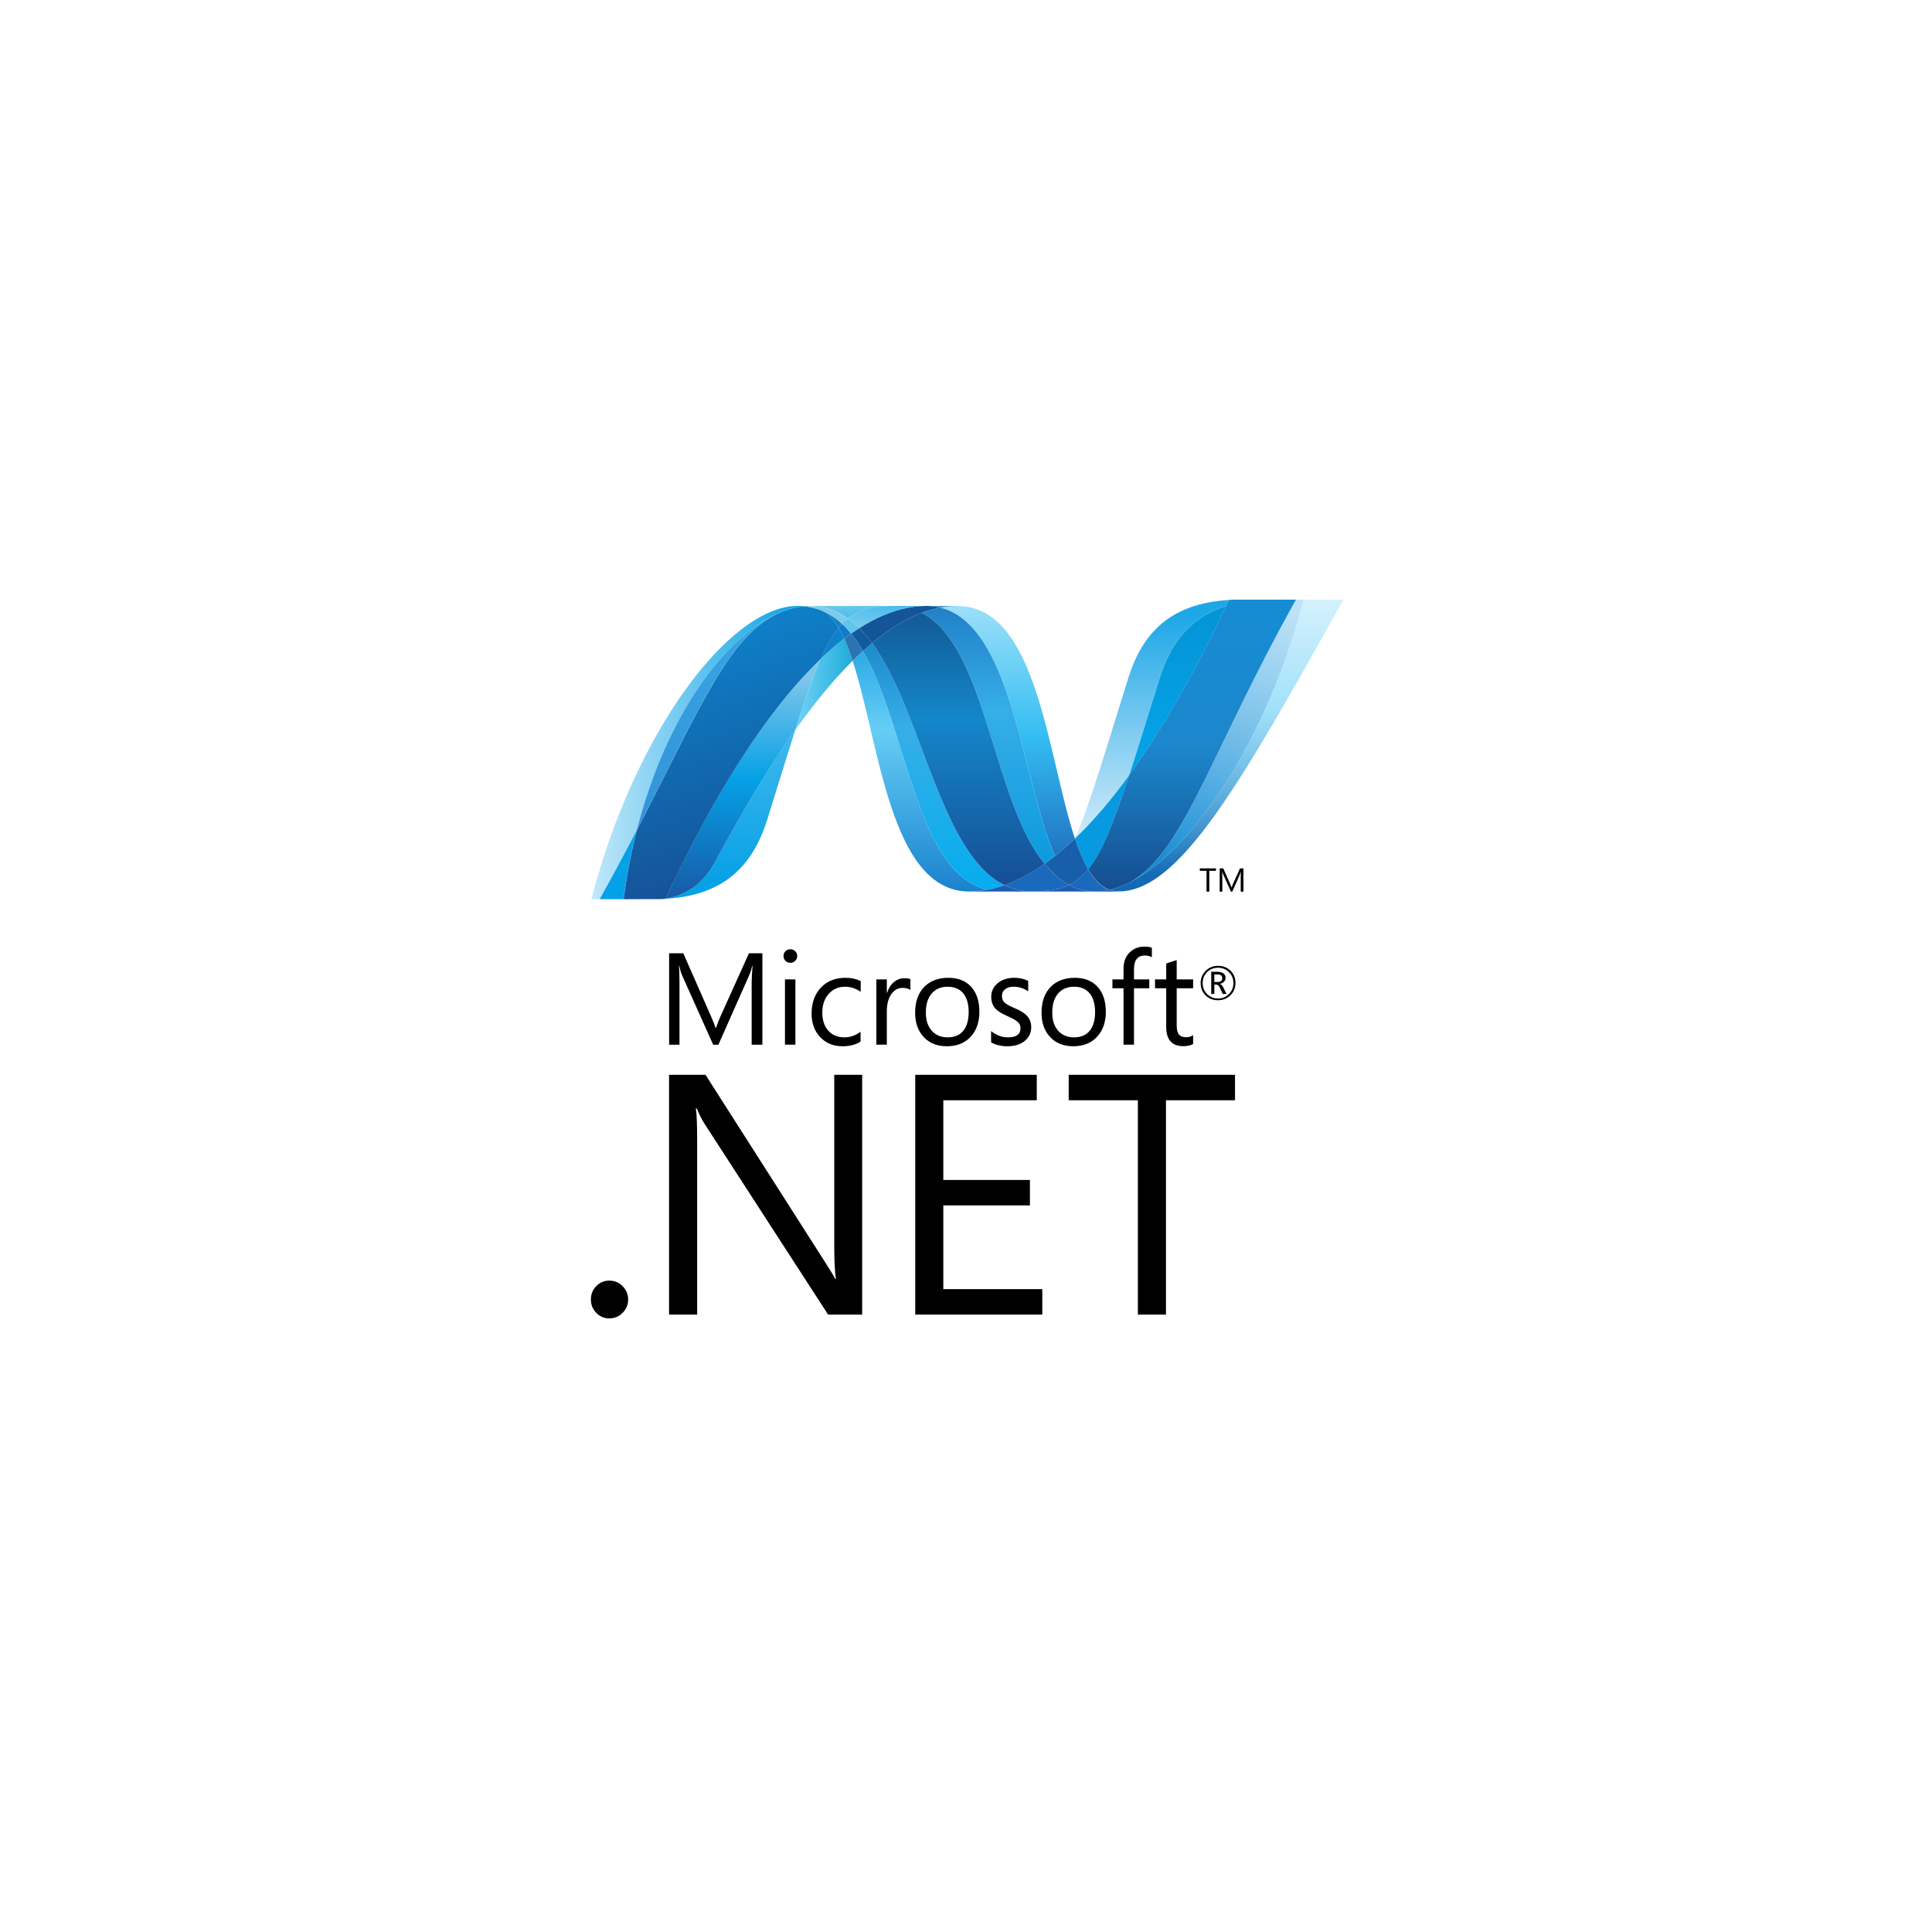
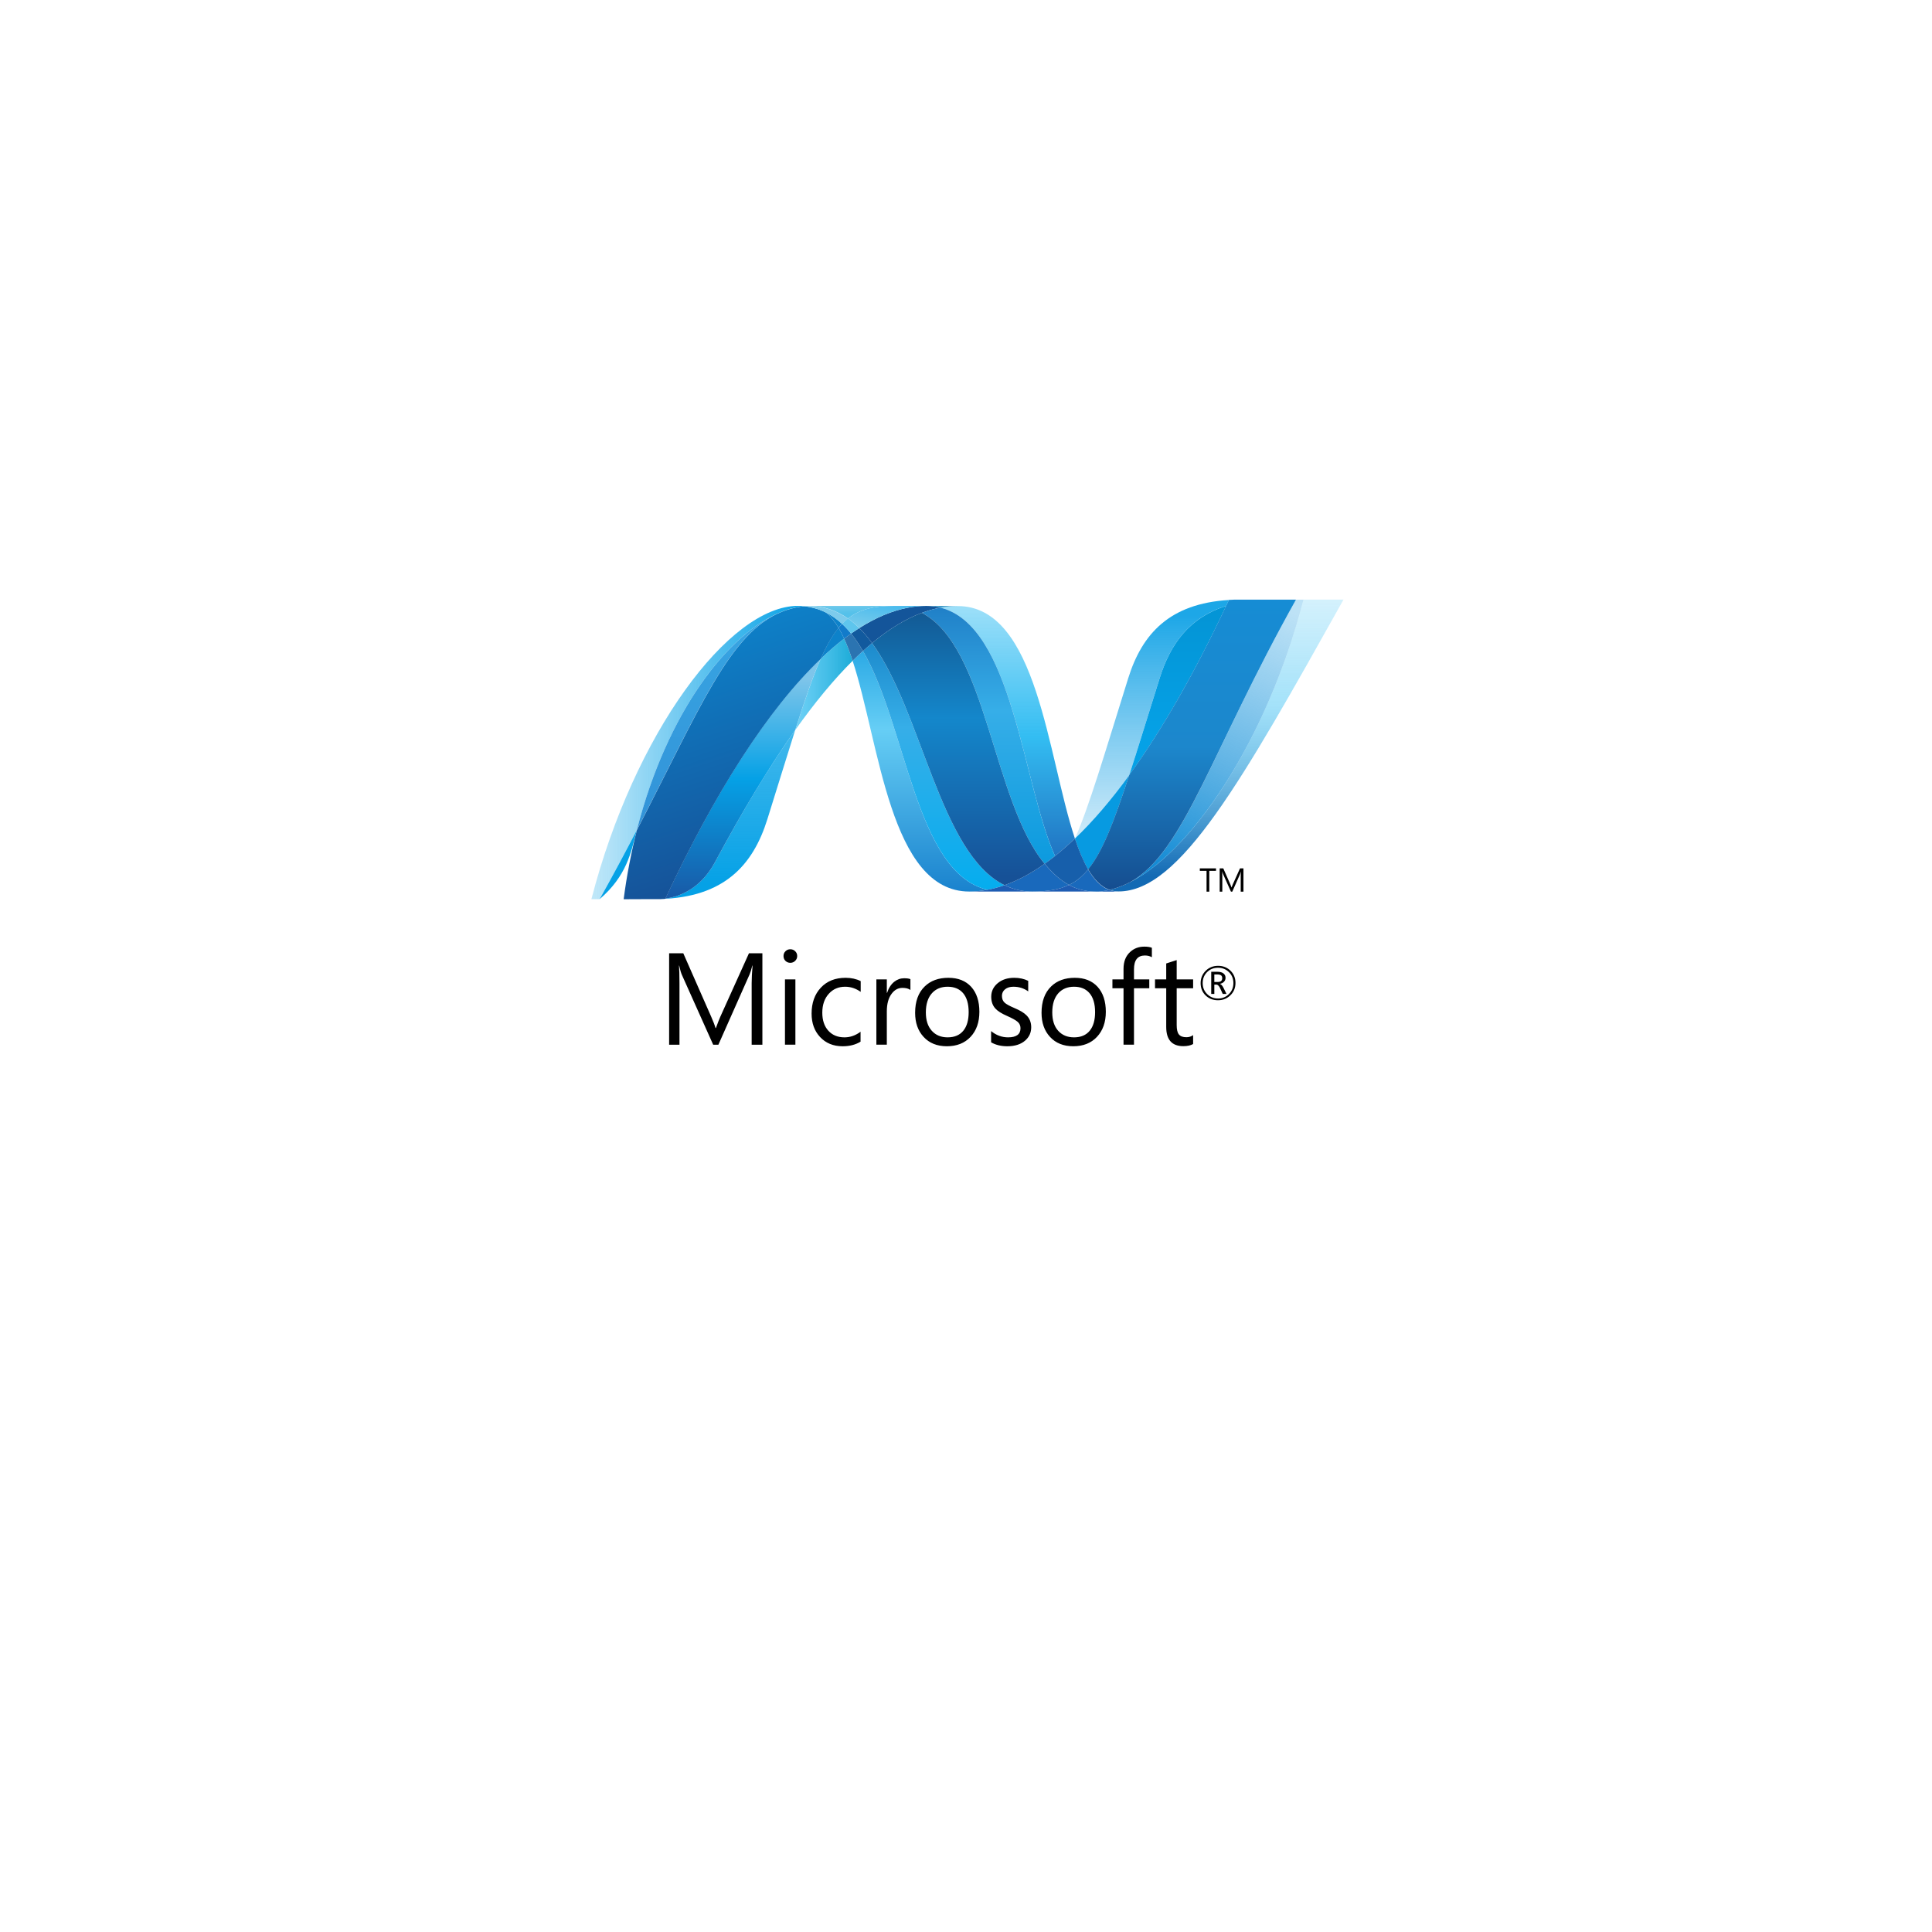
<svg xmlns="http://www.w3.org/2000/svg" width="174" height="174" viewBox="0 0 174 174" fill="none">
  <g filter="url(#filter0_d_1100_776)">
    <rect x="87" y="16" width="100" height="100" rx="10" transform="rotate(45 87 16)" fill="white" />
  </g>
  <g clip-path="url(#clip0_1100_776)">
    <path d="M110.076 88.097C110.076 87.983 110.044 87.901 109.98 87.848C109.908 87.79 109.785 87.759 109.613 87.759H109.365V88.439H109.664C109.939 88.439 110.075 88.325 110.075 88.097H110.076ZM110.461 89.514H110.121L109.904 89.036C109.794 88.796 109.677 88.677 109.548 88.677H109.365V89.514H109.085V87.521H109.646C109.896 87.521 110.083 87.575 110.212 87.688C110.321 87.784 110.375 87.909 110.375 88.063C110.375 88.201 110.331 88.316 110.241 88.412C110.154 88.509 110.029 88.574 109.869 88.608V88.617C109.98 88.643 110.091 88.765 110.199 88.985L110.461 89.515V89.514V89.514ZM111.082 88.537C111.082 88.145 110.948 87.814 110.681 87.551C110.413 87.289 110.086 87.157 109.701 87.157C109.303 87.157 108.972 87.289 108.71 87.553C108.447 87.819 108.316 88.148 108.316 88.537C108.316 88.935 108.452 89.267 108.723 89.532C108.989 89.796 109.316 89.927 109.701 89.927C110.083 89.927 110.41 89.795 110.679 89.527C110.948 89.264 111.082 88.933 111.082 88.537H111.082ZM111.27 88.528C111.27 88.969 111.119 89.338 110.815 89.635C110.511 89.935 110.139 90.084 109.693 90.084C109.244 90.084 108.872 89.937 108.576 89.648C108.279 89.355 108.132 88.987 108.132 88.54C108.132 88.104 108.283 87.737 108.583 87.435C108.884 87.134 109.259 86.984 109.706 86.984C110.145 86.984 110.513 87.128 110.812 87.414C111.118 87.708 111.27 88.079 111.27 88.528V88.528ZM68.663 94.088H67.696V88.558C67.696 88.121 67.725 87.59 67.776 86.962H67.755C67.664 87.329 67.582 87.595 67.508 87.759L64.7 94.088H64.23L61.416 87.805C61.336 87.63 61.253 87.348 61.169 86.962H61.149C61.178 87.292 61.195 87.827 61.195 88.569V94.088H60.263V85.853H61.538L64.064 91.595C64.255 92.027 64.378 92.356 64.438 92.581H64.478C64.642 92.131 64.773 91.793 64.872 91.571L67.453 85.853H68.662V94.087H68.662L68.663 94.088ZM71.635 94.087H70.696V88.207H71.635V94.087ZM71.797 86.099C71.797 86.272 71.736 86.417 71.615 86.536C71.496 86.654 71.349 86.714 71.177 86.714C71.01 86.714 70.864 86.657 70.744 86.542C70.624 86.427 70.565 86.28 70.565 86.099C70.565 85.929 70.624 85.784 70.744 85.667C70.8 85.61 70.868 85.565 70.943 85.535C71.017 85.505 71.097 85.49 71.177 85.492C71.349 85.492 71.496 85.549 71.615 85.667C71.736 85.784 71.797 85.929 71.797 86.099ZM77.503 93.815C77.052 94.092 76.514 94.229 75.892 94.229C75.049 94.229 74.37 93.949 73.851 93.39C73.348 92.848 73.094 92.147 73.094 91.289C73.094 90.326 73.37 89.546 73.925 88.953C74.478 88.36 75.221 88.063 76.156 88.063C76.666 88.063 77.12 88.163 77.516 88.362V89.328C77.077 89.02 76.613 88.867 76.115 88.867C75.516 88.867 75.029 89.076 74.651 89.494C74.258 89.921 74.058 90.492 74.058 91.204C74.058 91.888 74.24 92.43 74.602 92.829C74.965 93.227 75.448 93.426 76.056 93.426C76.57 93.426 77.052 93.257 77.503 92.921V93.815H77.503ZM81.995 89.161C81.829 89.034 81.59 88.971 81.275 88.971C80.893 88.971 80.572 89.142 80.311 89.488C80.016 89.873 79.869 90.407 79.869 91.089V94.087H78.928V88.207H79.869V89.419H79.892C80.031 88.99 80.244 88.66 80.529 88.426C80.796 88.212 81.098 88.104 81.43 88.104C81.681 88.104 81.867 88.131 81.994 88.184V89.161H81.995ZM87.24 91.158C87.24 90.405 87.07 89.83 86.731 89.436C86.4 89.056 85.939 88.867 85.346 88.867C84.761 88.867 84.291 89.058 83.941 89.442C83.569 89.852 83.384 90.43 83.384 91.181C83.384 91.885 83.56 92.437 83.917 92.831C84.271 93.228 84.748 93.426 85.346 93.426C85.965 93.426 86.439 93.224 86.763 92.823C87.081 92.431 87.24 91.877 87.24 91.158V91.158ZM88.205 91.124C88.205 92.062 87.941 92.814 87.413 93.379C86.884 93.945 86.172 94.228 85.276 94.228C84.394 94.228 83.691 93.945 83.176 93.379C82.672 92.833 82.418 92.112 82.418 91.215C82.418 90.192 82.704 89.403 83.279 88.844C83.811 88.324 84.522 88.063 85.414 88.063C86.29 88.063 86.976 88.336 87.469 88.877C87.958 89.422 88.205 90.171 88.205 91.124ZM92.873 92.514C92.873 92.996 92.694 93.394 92.333 93.712C91.94 94.056 91.4 94.229 90.72 94.229C90.163 94.229 89.675 94.112 89.261 93.874V92.863C89.722 93.237 90.231 93.426 90.79 93.426C91.535 93.426 91.908 93.152 91.908 92.605C91.908 92.375 91.826 92.184 91.661 92.037C91.495 91.887 91.174 91.707 90.696 91.496C90.203 91.281 89.852 91.06 89.646 90.83C89.397 90.557 89.272 90.204 89.272 89.768C89.272 89.28 89.467 88.873 89.853 88.55C90.239 88.225 90.736 88.063 91.346 88.063C91.814 88.063 92.232 88.154 92.603 88.338V89.286C92.215 89.006 91.772 88.867 91.269 88.867C90.957 88.867 90.707 88.945 90.52 89.096C90.332 89.25 90.237 89.447 90.237 89.688C90.237 89.949 90.317 90.151 90.474 90.296C90.613 90.43 90.909 90.594 91.356 90.784C91.858 90.995 92.221 91.212 92.442 91.436C92.728 91.718 92.873 92.077 92.873 92.514V92.514ZM98.626 91.158C98.626 90.405 98.456 89.83 98.115 89.436C97.786 89.056 97.324 88.867 96.731 88.867C96.146 88.867 95.677 89.058 95.324 89.442C94.954 89.852 94.769 90.43 94.769 91.181C94.769 91.885 94.946 92.437 95.299 92.831C95.657 93.228 96.134 93.426 96.731 93.426C97.351 93.426 97.824 93.224 98.148 92.823C98.466 92.431 98.626 91.877 98.626 91.158V91.158ZM99.593 91.124C99.593 92.062 99.326 92.814 98.798 93.379C98.27 93.945 97.558 94.228 96.662 94.228C95.779 94.228 95.076 93.945 94.561 93.379C94.057 92.833 93.803 92.112 93.803 91.215C93.803 90.192 94.091 89.403 94.663 88.844C95.195 88.324 95.908 88.063 96.8 88.063C97.677 88.063 98.361 88.336 98.853 88.877C99.344 89.422 99.593 90.171 99.593 91.124ZM103.74 86.209C103.555 86.106 103.35 86.054 103.115 86.054C102.456 86.054 102.129 86.469 102.129 87.3V88.207H103.507V89.004H102.129V94.087H101.187V89.004H100.187V88.206H101.187V87.253C101.187 86.606 101.385 86.098 101.788 85.732C102.134 85.414 102.556 85.256 103.058 85.256C103.35 85.256 103.576 85.291 103.74 85.359V86.209V86.209ZM107.455 94.028C107.233 94.156 106.937 94.219 106.571 94.219C105.545 94.219 105.032 93.64 105.032 92.483V89.005H104.023V88.206H105.032V86.772C105.332 86.677 105.645 86.574 105.975 86.467V88.206H107.455V89.005H105.975V92.323C105.975 92.717 106.039 93 106.174 93.163C106.311 93.332 106.533 93.415 106.847 93.415C107.081 93.415 107.283 93.352 107.455 93.225V94.028V94.028Z" fill="black" />
-     <path d="M56.573 117.038C56.573 117.498 56.409 117.897 56.077 118.234C55.745 118.569 55.343 118.738 54.872 118.738C54.411 118.738 54.019 118.569 53.697 118.234C53.376 117.897 53.216 117.498 53.216 117.038C53.216 116.563 53.376 116.164 53.697 115.833C54.019 115.5 54.411 115.336 54.872 115.336C55.343 115.336 55.745 115.503 56.077 115.839C56.409 116.176 56.573 116.576 56.573 117.038V117.038ZM77.648 118.392H74.578L63.435 101.183C63.167 100.754 62.941 100.3 62.759 99.828H62.668C62.747 100.289 62.788 101.278 62.788 102.793V118.392H60.257V96.802H63.541L74.351 113.739C74.782 114.411 75.076 114.893 75.225 115.183H75.285C75.185 114.561 75.133 113.503 75.133 112.008V96.802H77.648V118.392H77.648ZM93.871 118.392H82.428V96.802H93.374V99.09H84.957V106.271H92.757V108.56H84.957V116.103H93.871V118.392H93.871ZM111.228 99.09H105.009V118.392H102.479V99.09H96.248V96.801H111.228V99.09H111.228Z" fill="black" />
    <path d="M76.79 59.511C79.231 66.976 80.156 80.294 87.294 80.294C87.838 80.294 88.387 80.24 88.938 80.136C82.449 78.623 81.68 65.45 77.72 58.628C77.404 58.916 77.094 59.211 76.79 59.511" fill="url(#paint0_linear_1100_776)" />
    <path d="M77.72 58.629C81.68 65.45 82.449 78.623 88.938 80.136C89.448 80.042 89.959 79.901 90.471 79.722C84.646 76.868 83.036 64.076 78.539 57.919C78.261 58.15 77.988 58.387 77.72 58.629" fill="url(#paint1_linear_1100_776)" />
    <path d="M83.425 54.571C82.883 54.571 82.333 54.625 81.781 54.73C80.336 55.002 78.869 55.624 77.389 56.565C77.793 56.964 78.178 57.42 78.54 57.918C80.044 56.669 81.539 55.747 83.028 55.193C83.572 54.989 84.132 54.833 84.702 54.727C84.285 54.622 83.856 54.57 83.425 54.571" fill="#14559A" />
    <path d="M95.018 77.091C95.638 76.595 96.236 76.071 96.809 75.521C94.329 68.091 93.441 54.583 86.252 54.583C85.738 54.583 85.219 54.63 84.702 54.726C91.25 56.355 92.089 70.602 95.018 77.091" fill="url(#paint2_linear_1100_776)" />
    <path d="M84.702 54.727C84.284 54.622 83.855 54.57 83.425 54.571L86.252 54.582C85.738 54.582 85.219 54.63 84.702 54.727" fill="#3092C4" />
    <path d="M94.892 78.67C94.612 78.402 94.345 78.108 94.082 77.794C92.873 78.65 91.668 79.299 90.471 79.722C90.898 79.932 91.351 80.086 91.817 80.181C92.195 80.257 92.579 80.295 92.964 80.294C94.308 80.294 95.37 80.135 96.274 79.701C95.776 79.432 95.32 79.083 94.892 78.67" fill="#1969BC" />
    <path d="M83.027 55.194C88.892 58.261 89.402 72.153 94.082 77.794C94.401 77.569 94.712 77.335 95.017 77.091C92.088 70.602 91.25 56.354 84.703 54.727C84.132 54.834 83.571 54.99 83.027 55.194" fill="url(#paint3_linear_1100_776)" />
    <path d="M78.539 57.919C83.036 64.077 84.646 76.868 90.471 79.722C91.668 79.299 92.873 78.65 94.082 77.794C89.402 72.153 88.892 58.261 83.027 55.194C81.538 55.747 80.043 56.67 78.539 57.918" fill="url(#paint4_linear_1100_776)" />
    <path d="M73.912 59.331C73.208 60.925 72.488 63.02 71.617 65.754C73.348 63.315 75.074 61.214 76.79 59.511C76.554 58.785 76.3 58.115 76.026 57.518C75.29 58.084 74.584 58.689 73.913 59.332" fill="url(#paint5_linear_1100_776)" />
    <path d="M76.651 57.058C76.44 57.208 76.232 57.361 76.027 57.517C76.3 58.114 76.553 58.784 76.789 59.511C77.094 59.211 77.404 58.917 77.719 58.628C77.387 58.058 77.034 57.53 76.651 57.058" fill="#2B74B1" />
    <path d="M77.389 56.565C77.139 56.724 76.893 56.888 76.651 57.057C77.034 57.53 77.387 58.057 77.72 58.629C77.988 58.386 78.261 58.149 78.539 57.918C78.178 57.42 77.794 56.964 77.389 56.565" fill="#125A9E" />
    <path d="M117.395 54.003C114.078 66.796 107.149 77.07 101.34 79.661H101.33C101.224 79.709 101.119 79.752 101.016 79.795C101.002 79.803 100.989 79.805 100.978 79.81C100.947 79.822 100.919 79.832 100.888 79.844C100.874 79.852 100.861 79.855 100.848 79.86C100.799 79.878 100.751 79.892 100.703 79.912C100.683 79.92 100.663 79.926 100.643 79.933C100.62 79.942 100.596 79.95 100.571 79.956C100.55 79.965 100.527 79.971 100.502 79.981C100.481 79.989 100.459 79.993 100.44 80.001C100.397 80.014 100.358 80.024 100.315 80.039C100.298 80.039 100.282 80.048 100.263 80.053C100.237 80.062 100.207 80.068 100.179 80.076C100.16 80.084 100.143 80.087 100.123 80.091C100.093 80.1 100.061 80.108 100.031 80.115L99.92 80.139C100.186 80.237 100.467 80.287 100.751 80.285C106.259 80.285 111.812 70.415 121.001 54H117.393L117.395 54.003V54.003Z" fill="url(#paint6_linear_1100_776)" />
    <path d="M70.421 55.09C70.424 55.09 70.429 55.082 70.431 55.082C70.435 55.082 70.442 55.082 70.444 55.073H70.451C70.481 55.063 70.51 55.051 70.54 55.039C70.548 55.039 70.552 55.039 70.558 55.031C70.566 55.031 70.573 55.022 70.581 55.021C70.613 55.011 70.646 54.998 70.677 54.987H70.682C70.755 54.965 70.823 54.938 70.893 54.913C70.903 54.913 70.913 54.904 70.925 54.904C70.954 54.895 70.985 54.884 71.015 54.877C71.029 54.868 71.044 54.868 71.057 54.864C71.088 54.855 71.119 54.844 71.148 54.837C71.161 54.837 71.173 54.828 71.183 54.828C71.284 54.8 71.385 54.773 71.486 54.749C71.5 54.749 71.512 54.74 71.527 54.74C71.556 54.731 71.584 54.726 71.615 54.722C71.629 54.714 71.644 54.714 71.659 54.709C71.688 54.7 71.717 54.699 71.748 54.692H71.769C71.83 54.68 71.892 54.67 71.953 54.658H71.99C72.02 54.65 72.046 54.649 72.075 54.643C72.091 54.643 72.108 54.635 72.123 54.635C72.15 54.635 72.177 54.626 72.205 54.623C72.219 54.623 72.233 54.623 72.249 54.614C72.314 54.605 72.38 54.602 72.448 54.597C72.253 54.577 72.057 54.567 71.862 54.566C65.659 54.566 57.113 66.075 53.263 80.98H54.005C55.237 78.783 56.343 76.704 57.356 74.753C60.052 64.196 65.543 56.996 70.421 55.089" fill="url(#paint7_linear_1100_776)" />
    <path d="M73.913 59.331C74.584 58.689 75.289 58.083 76.026 57.517C75.876 57.184 75.708 56.859 75.522 56.544C74.955 57.233 74.436 58.142 73.913 59.331" fill="#0D82CA" />
    <path d="M74.422 55.178C74.827 55.518 75.19 55.985 75.522 56.545C75.627 56.416 75.733 56.298 75.843 56.187C75.382 55.757 74.884 55.404 74.344 55.138C74.366 55.15 74.387 55.16 74.41 55.169C74.41 55.169 74.419 55.178 74.422 55.178" fill="#0D82CA" />
    <path d="M57.355 74.754C63.011 63.855 65.691 56.957 70.421 55.09C65.544 56.999 60.051 64.198 57.355 74.754" fill="url(#paint8_linear_1100_776)" />
    <path d="M75.842 56.187C75.732 56.299 75.628 56.416 75.522 56.545C75.707 56.86 75.876 57.184 76.026 57.518C76.232 57.361 76.44 57.208 76.651 57.058C76.402 56.749 76.132 56.458 75.842 56.187" fill="#127BCA" />
    <path d="M59.923 80.932C59.888 80.941 59.853 80.941 59.821 80.944H59.801C59.772 80.944 59.741 80.953 59.714 80.953H59.7C59.629 80.962 59.559 80.962 59.492 80.967H59.47C65.194 80.807 67.811 77.941 69.11 73.784C70.097 70.632 70.907 67.977 71.617 65.749C69.219 69.124 66.811 73.147 64.389 77.654C63.222 79.826 61.446 80.734 59.923 80.928" fill="url(#paint9_linear_1100_776)" />
    <path d="M59.923 80.93C61.446 80.736 63.222 79.83 64.389 77.656C66.811 73.151 69.221 69.127 71.616 65.752C72.488 63.016 73.207 60.922 73.913 59.329C69.138 63.873 64.345 71.43 59.923 80.928" fill="url(#paint10_linear_1100_776)" />
-     <path d="M57.355 74.755C56.343 76.706 55.236 78.784 54.004 80.982H56.162C56.434 78.884 56.833 76.805 57.355 74.756" fill="#05A1E6" />
+     <path d="M57.355 74.755C56.343 76.706 55.236 78.784 54.004 80.982C56.434 78.884 56.833 76.805 57.355 74.756" fill="#05A1E6" />
    <path d="M72.249 54.62C72.232 54.62 72.219 54.628 72.203 54.628C72.177 54.637 72.15 54.637 72.123 54.639C72.107 54.639 72.091 54.639 72.075 54.648C72.045 54.657 72.018 54.657 71.99 54.663C71.977 54.663 71.964 54.663 71.953 54.672C71.891 54.682 71.83 54.694 71.769 54.704H71.748C71.716 54.713 71.688 54.717 71.659 54.721C71.643 54.73 71.628 54.73 71.614 54.733C71.585 54.742 71.555 54.746 71.527 54.751C71.512 54.76 71.5 54.76 71.486 54.76C71.384 54.785 71.284 54.811 71.183 54.839C71.172 54.839 71.161 54.847 71.148 54.849C71.117 54.858 71.088 54.867 71.056 54.876C71.043 54.885 71.028 54.885 71.015 54.889C70.984 54.897 70.954 54.906 70.924 54.915C70.912 54.915 70.903 54.924 70.892 54.924C70.822 54.95 70.753 54.976 70.681 54.998C70.651 55.008 70.618 55.02 70.585 55.031C70.572 55.04 70.561 55.042 70.545 55.048C70.515 55.057 70.484 55.07 70.456 55.081C70.445 55.09 70.434 55.09 70.427 55.095C65.697 56.962 63.017 63.86 57.361 74.759C56.838 76.808 56.44 78.888 56.168 80.985H56.471C57.324 80.985 57.565 80.976 58.546 80.976H59.497C59.565 80.968 59.634 80.968 59.705 80.962H59.718C59.748 80.962 59.777 80.954 59.805 80.954H59.826C59.858 80.954 59.894 80.945 59.928 80.941C64.35 71.444 69.143 63.887 73.918 59.342C74.443 58.153 74.961 57.244 75.527 56.557C75.196 55.997 74.833 55.529 74.428 55.189C74.428 55.189 74.417 55.189 74.416 55.18C74.393 55.171 74.371 55.159 74.348 55.148C74.326 55.135 74.306 55.126 74.282 55.114C74.26 55.105 74.238 55.094 74.217 55.082C74.188 55.074 74.165 55.061 74.14 55.05C74.12 55.041 74.101 55.033 74.081 55.024C74.038 55.008 73.996 54.99 73.955 54.972C73.937 54.963 73.919 54.958 73.902 54.952C73.87 54.94 73.839 54.928 73.808 54.914C73.793 54.906 73.775 54.904 73.758 54.898C73.713 54.883 73.67 54.867 73.628 54.853H73.618C73.567 54.837 73.518 54.824 73.467 54.81C73.455 54.802 73.445 54.802 73.433 54.8C73.389 54.788 73.35 54.776 73.307 54.764C73.296 54.764 73.286 54.756 73.278 54.756C73.174 54.729 73.069 54.706 72.963 54.687C72.952 54.687 72.941 54.678 72.93 54.678C72.885 54.669 72.84 54.662 72.794 54.656C72.783 54.648 72.777 54.648 72.767 54.648C72.713 54.639 72.659 54.633 72.606 54.627H72.577C72.534 54.618 72.493 54.617 72.453 54.613C72.385 54.621 72.319 54.625 72.255 54.631" fill="url(#paint11_linear_1100_776)" />
    <path d="M104.438 61.085C103.349 64.571 102.468 67.447 101.701 69.813C104.687 65.704 107.628 60.535 110.429 54.569C107.162 55.595 105.419 57.944 104.438 61.085Z" fill="url(#paint12_linear_1100_776)" />
    <path d="M101.796 79.443C101.644 79.521 101.491 79.594 101.341 79.661C107.149 77.07 114.078 66.796 117.395 54.003H116.722C109.102 67.617 106.65 76.73 101.796 79.443Z" fill="url(#paint13_linear_1100_776)" />
    <path d="M98.003 78.299C99.267 76.757 100.296 74.135 101.702 69.813C100.081 72.04 98.449 73.954 96.816 75.515C96.816 75.523 96.816 75.523 96.807 75.529C97.163 76.596 97.554 77.539 98 78.299" fill="#079AE1" />
    <path d="M98.003 78.299C97.573 78.824 97.117 79.224 96.611 79.52C96.5 79.585 96.388 79.646 96.273 79.701C96.823 79.999 97.424 80.189 98.045 80.26C98.141 80.27 98.236 80.278 98.335 80.285H98.353C98.397 80.285 98.444 80.285 98.492 80.294H98.965C98.982 80.294 99 80.294 99.018 80.285C99.052 80.285 99.088 80.285 99.122 80.277H99.174C99.21 80.277 99.249 80.268 99.287 80.264H99.296C99.307 80.264 99.32 80.256 99.331 80.256C99.371 80.247 99.413 80.244 99.452 80.237H99.488C99.532 80.229 99.578 80.223 99.623 80.215H99.645C99.737 80.197 99.826 80.18 99.917 80.157C99.167 79.883 98.54 79.236 97.999 78.314" fill="#1969BC" />
    <path d="M87.294 80.294C87.838 80.294 88.387 80.241 88.939 80.135C89.448 80.043 89.959 79.901 90.471 79.722C90.898 79.932 91.35 80.086 91.816 80.181C92.194 80.257 92.579 80.295 92.965 80.294H87.294Z" fill="#1E5CB3" />
    <path d="M92.965 80.294C94.307 80.294 95.37 80.135 96.273 79.701C96.823 79.999 97.424 80.189 98.045 80.26C98.141 80.27 98.236 80.278 98.335 80.285H98.353C98.397 80.285 98.444 80.285 98.492 80.294H98.655H92.961H92.965V80.294Z" fill="#1E5CB3" />
    <path d="M98.658 80.294H98.969C98.987 80.294 99.005 80.294 99.022 80.285C99.056 80.285 99.092 80.285 99.128 80.277H99.18C99.215 80.277 99.254 80.268 99.292 80.265H99.301C99.313 80.265 99.324 80.256 99.335 80.256C99.375 80.247 99.417 80.244 99.456 80.237C99.469 80.237 99.48 80.237 99.493 80.229C99.538 80.221 99.584 80.216 99.63 80.207H99.652C99.743 80.19 99.832 80.172 99.923 80.15C100.189 80.248 100.47 80.297 100.754 80.296L98.66 80.304L98.658 80.294V80.294Z" fill="#1D60B5" />
    <path d="M96.811 75.529V75.52C96.238 76.07 95.64 76.594 95.02 77.09C94.715 77.333 94.403 77.567 94.084 77.792C94.346 78.106 94.613 78.4 94.895 78.668C95.322 79.082 95.778 79.431 96.276 79.7C96.389 79.644 96.502 79.583 96.612 79.519C97.12 79.223 97.575 78.823 98.005 78.298C97.56 77.537 97.169 76.595 96.813 75.528" fill="#175FAB" />
    <path d="M114.594 54.003H111.211C111.028 54.012 110.85 54.018 110.675 54.029C110.592 54.207 110.507 54.384 110.425 54.563C107.625 60.528 104.683 65.698 101.697 69.806C100.293 74.128 99.263 76.75 97.999 78.293C98.539 79.214 99.168 79.862 99.915 80.137C99.937 80.128 99.954 80.128 99.974 80.124H99.986C99.999 80.124 100.013 80.115 100.027 80.115C100.058 80.106 100.091 80.101 100.121 80.092C100.141 80.083 100.157 80.082 100.177 80.076C100.205 80.067 100.234 80.061 100.261 80.054C100.278 80.045 100.295 80.043 100.313 80.039C100.356 80.025 100.396 80.015 100.437 80.002C100.457 79.993 100.477 79.986 100.499 79.981C100.523 79.972 100.547 79.966 100.569 79.956C100.594 79.947 100.619 79.942 100.641 79.933C100.66 79.924 100.681 79.919 100.7 79.911C100.749 79.894 100.796 79.879 100.845 79.86C100.859 79.86 100.872 79.847 100.886 79.845C100.915 79.832 100.946 79.823 100.975 79.81C100.986 79.801 100.999 79.8 101.013 79.796C101.116 79.753 101.221 79.71 101.327 79.662H101.338C101.492 79.594 101.643 79.521 101.792 79.444C106.648 76.731 109.099 67.618 116.72 54.004H114.591L114.594 54.003H114.594Z" fill="url(#paint14_linear_1100_776)" />
    <path d="M72.448 54.601C72.46 54.601 72.47 54.601 72.482 54.61C72.512 54.61 72.541 54.61 72.571 54.62H72.6C72.653 54.628 72.707 54.633 72.761 54.641C72.771 54.641 72.78 54.641 72.788 54.649C72.833 54.658 72.879 54.665 72.925 54.672C72.934 54.672 72.948 54.681 72.958 54.681C73.063 54.701 73.17 54.723 73.272 54.75C73.282 54.75 73.292 54.759 73.3 54.759C73.344 54.769 73.383 54.782 73.427 54.794C73.44 54.794 73.45 54.803 73.462 54.805C73.513 54.818 73.561 54.831 73.611 54.848C73.613 54.848 73.616 54.848 73.622 54.856C73.665 54.869 73.708 54.886 73.752 54.901C73.77 54.909 73.787 54.913 73.803 54.917C73.833 54.931 73.867 54.944 73.897 54.956C73.914 54.956 73.931 54.968 73.95 54.974C73.99 54.992 74.032 55.009 74.074 55.026C74.096 55.035 74.114 55.045 74.135 55.053C74.159 55.065 74.184 55.076 74.21 55.085C74.232 55.095 74.256 55.106 74.277 55.116C74.3 55.129 74.321 55.138 74.343 55.15C74.883 55.416 75.381 55.77 75.842 56.199C76.007 56.026 76.185 55.864 76.374 55.717C75.366 55.002 74.225 54.594 72.907 54.594C72.755 54.594 72.602 54.603 72.448 54.614" fill="#7DCBEC" />
    <path d="M75.842 56.187C76.132 56.458 76.402 56.749 76.651 57.058C76.893 56.888 77.139 56.724 77.389 56.565C77.076 56.25 76.736 55.961 76.373 55.704C76.184 55.851 76.007 56.012 75.842 56.186" fill="#5EC5ED" />
    <path d="M72.447 54.601C72.602 54.588 72.754 54.582 72.907 54.582C74.224 54.582 75.366 54.99 76.373 55.704C77.437 54.864 78.722 54.572 80.507 54.572H71.861C72.061 54.572 72.256 54.584 72.447 54.601" fill="url(#paint15_linear_1100_776)" />
    <path d="M80.508 54.571C78.722 54.571 77.437 54.864 76.374 55.703C76.736 55.961 77.076 56.25 77.389 56.565C78.869 55.624 80.335 55.001 81.781 54.728C82.323 54.625 82.873 54.573 83.425 54.571H80.508Z" fill="url(#paint16_linear_1100_776)" />
    <path d="M101.701 69.815C102.469 67.447 103.348 64.572 104.439 61.085C105.422 57.943 107.161 55.594 110.428 54.569C110.514 54.394 110.596 54.213 110.68 54.036C105.354 54.355 102.865 57.064 101.612 61.076C99.421 68.081 98.094 72.621 96.816 75.515C98.448 73.955 100.08 72.04 101.701 69.815" fill="url(#paint17_linear_1100_776)" />
    <path d="M109.515 78.428H108.911V80.304H108.665V78.428H108.059V78.205H109.515V78.428H109.515ZM111.986 80.304H111.741V78.894C111.741 78.783 111.75 78.647 111.761 78.486C111.736 78.582 111.715 78.649 111.696 78.692L110.981 80.304H110.861L110.145 78.704C110.123 78.659 110.103 78.587 110.08 78.487H110.072C110.08 78.571 110.083 78.708 110.083 78.897V80.304H109.847V78.205H110.172L110.816 79.67C110.865 79.78 110.895 79.865 110.911 79.921H110.92C110.963 79.806 110.998 79.72 111.021 79.663L111.679 78.205H111.988V80.304H111.986V80.304Z" fill="black" />
  </g>
  <defs>
    <filter id="filter0_d_1100_776" x="0.431" y="0.142" width="173.137" height="173.137" filterUnits="userSpaceOnUse" color-interpolation-filters="sRGB">
      <feFlood flood-opacity="0" result="BackgroundImageFix" />
      <feColorMatrix in="SourceAlpha" type="matrix" values="0 0 0 0 0 0 0 0 0 0 0 0 0 0 0 0 0 0 127 0" result="hardAlpha" />
      <feOffset />
      <feGaussianBlur stdDeviation="10" />
      <feComposite in2="hardAlpha" operator="out" />
      <feColorMatrix type="matrix" values="0 0 0 0 0 0 0 0 0 0 0 0 0 0 0 0 0 0 0.1 0" />
      <feBlend mode="normal" in2="BackgroundImageFix" result="effect1_dropShadow_1100_776" />
      <feBlend mode="normal" in="SourceGraphic" in2="effect1_dropShadow_1100_776" result="shape" />
    </filter>
    <linearGradient id="paint0_linear_1100_776" x1="82.864" y1="54.4" x2="82.864" y2="86.712" gradientUnits="userSpaceOnUse">
      <stop stop-color="#0994DC" />
      <stop offset="0.35" stop-color="#66CEF5" />
      <stop offset="0.846" stop-color="#127BCA" />
      <stop offset="1" stop-color="#127BCA" />
    </linearGradient>
    <linearGradient id="paint1_linear_1100_776" x1="84.096" y1="53.583" x2="84.096" y2="86.717" gradientUnits="userSpaceOnUse">
      <stop stop-color="#0E76BC" />
      <stop offset="0.36" stop-color="#36AEE8" />
      <stop offset="0.846" stop-color="#00ADEF" />
      <stop offset="1" stop-color="#00ADEF" />
    </linearGradient>
    <linearGradient id="paint2_linear_1100_776" x1="90.755" y1="79.549" x2="90.755" y2="53.184" gradientUnits="userSpaceOnUse">
      <stop stop-color="#1C63B7" />
      <stop offset="0.5" stop-color="#33BDF2" />
      <stop offset="1" stop-color="#33BDF2" stop-opacity="0.42" />
    </linearGradient>
    <linearGradient id="paint3_linear_1100_776" x1="89.022" y1="50.225" x2="89.022" y2="84.628" gradientUnits="userSpaceOnUse">
      <stop stop-color="#166AB8" />
      <stop offset="0.4" stop-color="#36AEE8" />
      <stop offset="0.846" stop-color="#0798DD" />
      <stop offset="1" stop-color="#0798DD" />
    </linearGradient>
    <linearGradient id="paint4_linear_1100_776" x1="86.311" y1="50.406" x2="86.311" y2="86.989" gradientUnits="userSpaceOnUse">
      <stop stop-color="#124379" />
      <stop offset="0.39" stop-color="#1487CB" />
      <stop offset="0.78" stop-color="#165197" />
      <stop offset="1" stop-color="#165197" />
    </linearGradient>
    <linearGradient id="paint5_linear_1100_776" x1="71.617" y1="61.636" x2="76.79" y2="61.636" gradientUnits="userSpaceOnUse">
      <stop stop-color="#33BDF2" stop-opacity="0.698" />
      <stop offset="1" stop-color="#1DACD8" />
    </linearGradient>
    <linearGradient id="paint6_linear_1100_776" x1="110.463" y1="78.889" x2="110.463" y2="53.205" gradientUnits="userSpaceOnUse">
      <stop stop-color="#136AB4" />
      <stop offset="0.6" stop-color="#59CAF5" stop-opacity="0.549" />
      <stop offset="1" stop-color="#59CAF5" stop-opacity="0.235" />
    </linearGradient>
    <linearGradient id="paint7_linear_1100_776" x1="53.263" y1="67.773" x2="72.447" y2="67.773" gradientUnits="userSpaceOnUse">
      <stop stop-color="#05A1E6" stop-opacity="0.247" />
      <stop offset="1" stop-color="#05A1E6" />
    </linearGradient>
    <linearGradient id="paint8_linear_1100_776" x1="63.888" y1="79.535" x2="63.888" y2="53.237" gradientUnits="userSpaceOnUse">
      <stop stop-color="#318ED5" />
      <stop offset="1" stop-color="#38A7E4" />
    </linearGradient>
    <linearGradient id="paint9_linear_1100_776" x1="65.543" y1="79.628" x2="65.543" y2="54.065" gradientUnits="userSpaceOnUse">
      <stop stop-color="#05A1E6" />
      <stop offset="1" stop-color="#05A1E6" stop-opacity="0.549" />
    </linearGradient>
    <linearGradient id="paint10_linear_1100_776" x1="66.918" y1="80.932" x2="66.918" y2="59.331" gradientUnits="userSpaceOnUse">
      <stop stop-color="#1959A6" />
      <stop offset="0.5" stop-color="#05A1E6" />
      <stop offset="0.918" stop-color="#7EC5EA" />
      <stop offset="1" stop-color="#7EC5EA" />
    </linearGradient>
    <linearGradient id="paint11_linear_1100_776" x1="67.746" y1="79.552" x2="60.423" y2="57.175" gradientUnits="userSpaceOnUse">
      <stop stop-color="#165096" />
      <stop offset="1" stop-color="#0D82CA" />
    </linearGradient>
    <linearGradient id="paint12_linear_1100_776" x1="106.065" y1="66.306" x2="106.065" y2="54.066" gradientUnits="userSpaceOnUse">
      <stop stop-color="#05A1E6" />
      <stop offset="0.874" stop-color="#0495D6" />
      <stop offset="1" stop-color="#0495D6" />
    </linearGradient>
    <linearGradient id="paint13_linear_1100_776" x1="111.818" y1="52.935" x2="100.41" y2="78.264" gradientUnits="userSpaceOnUse">
      <stop stop-color="#38A7E4" stop-opacity="0.329" />
      <stop offset="0.962" stop-color="#0E88D3" />
      <stop offset="1" stop-color="#0E88D3" />
    </linearGradient>
    <linearGradient id="paint14_linear_1100_776" x1="107.363" y1="53.926" x2="107.363" y2="80.629" gradientUnits="userSpaceOnUse">
      <stop stop-color="#168CD4" />
      <stop offset="0.5" stop-color="#1C87CC" />
      <stop offset="1" stop-color="#154B8D" />
    </linearGradient>
    <linearGradient id="paint15_linear_1100_776" x1="73.303" y1="53.377" x2="73.418" y2="56.178" gradientUnits="userSpaceOnUse">
      <stop stop-color="#97D6EE" />
      <stop offset="0.703" stop-color="#55C1EA" />
      <stop offset="1" stop-color="#55C1EA" />
    </linearGradient>
    <linearGradient id="paint16_linear_1100_776" x1="76.859" y1="56.439" x2="77.382" y2="53.473" gradientUnits="userSpaceOnUse">
      <stop stop-color="#7ACCEC" />
      <stop offset="1" stop-color="#3FB7ED" />
    </linearGradient>
    <linearGradient id="paint17_linear_1100_776" x1="103.748" y1="55.402" x2="103.748" y2="81.52" gradientUnits="userSpaceOnUse">
      <stop stop-color="#1DA7E7" />
      <stop offset="1" stop-color="#37ABE7" stop-opacity="0" />
    </linearGradient>
    <clipPath id="clip0_1100_776">
      <rect width="68.191" height="65" fill="white" transform="translate(53 54)" />
    </clipPath>
  </defs>
</svg>